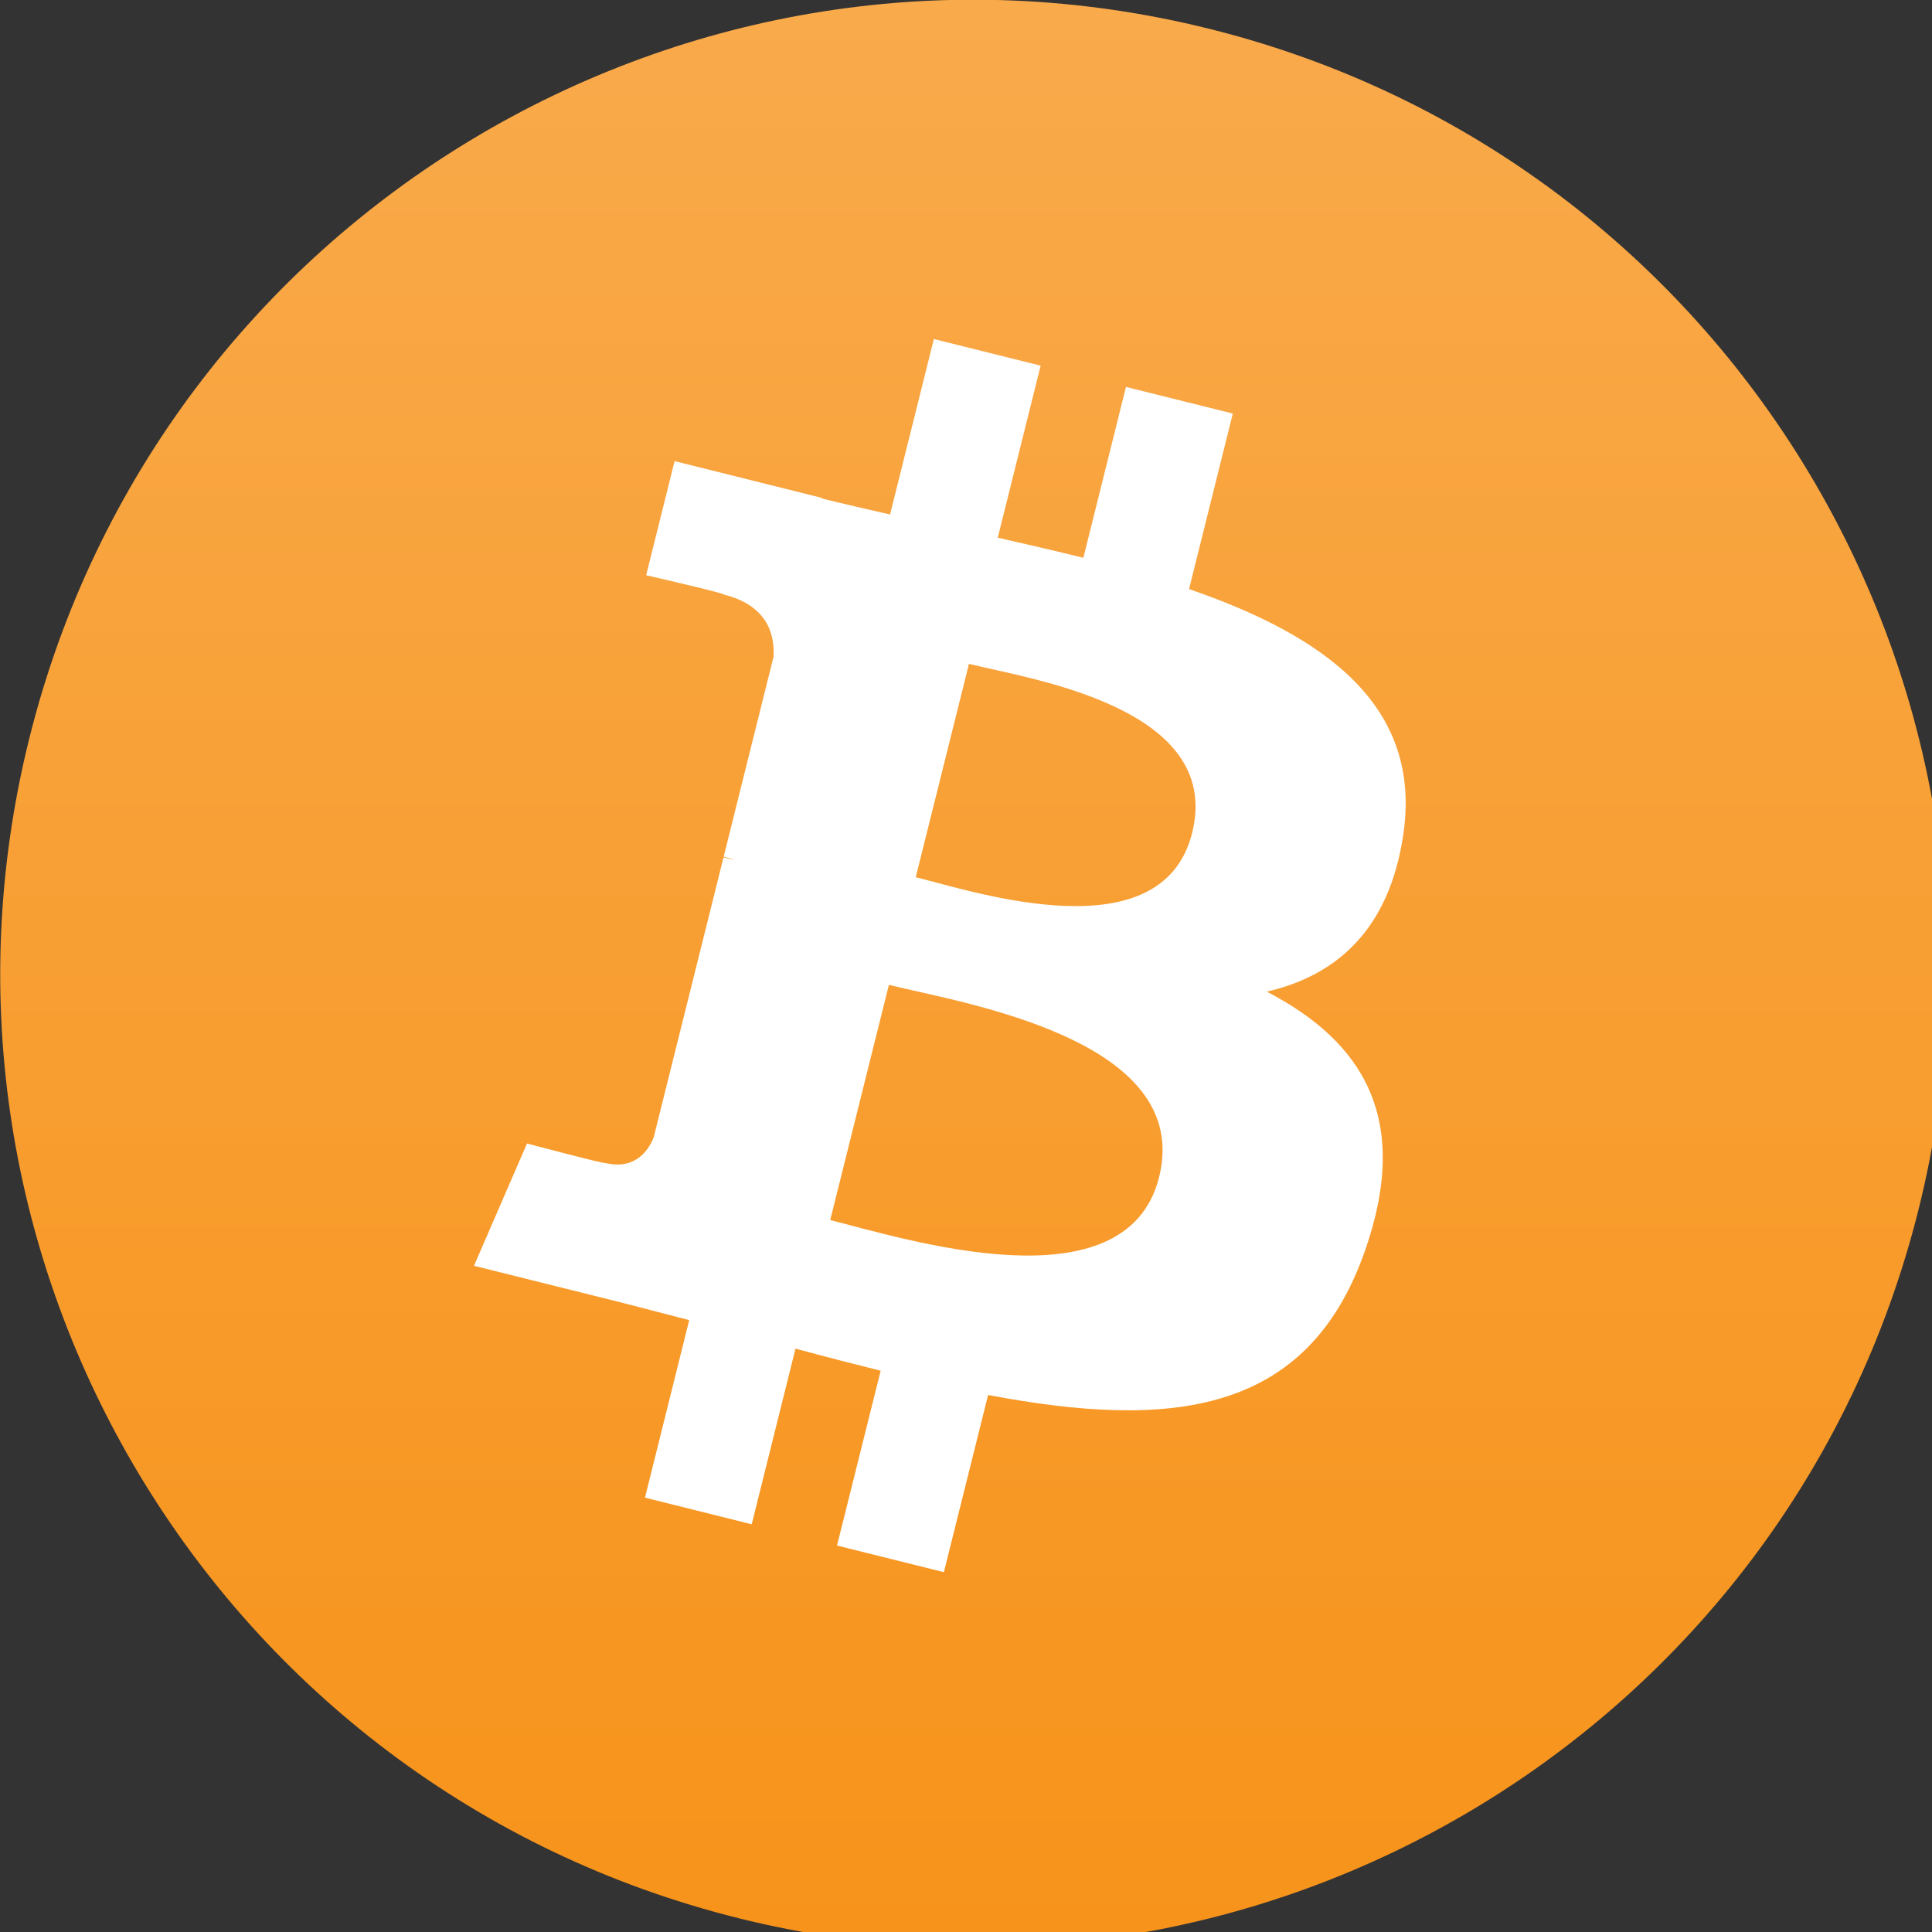
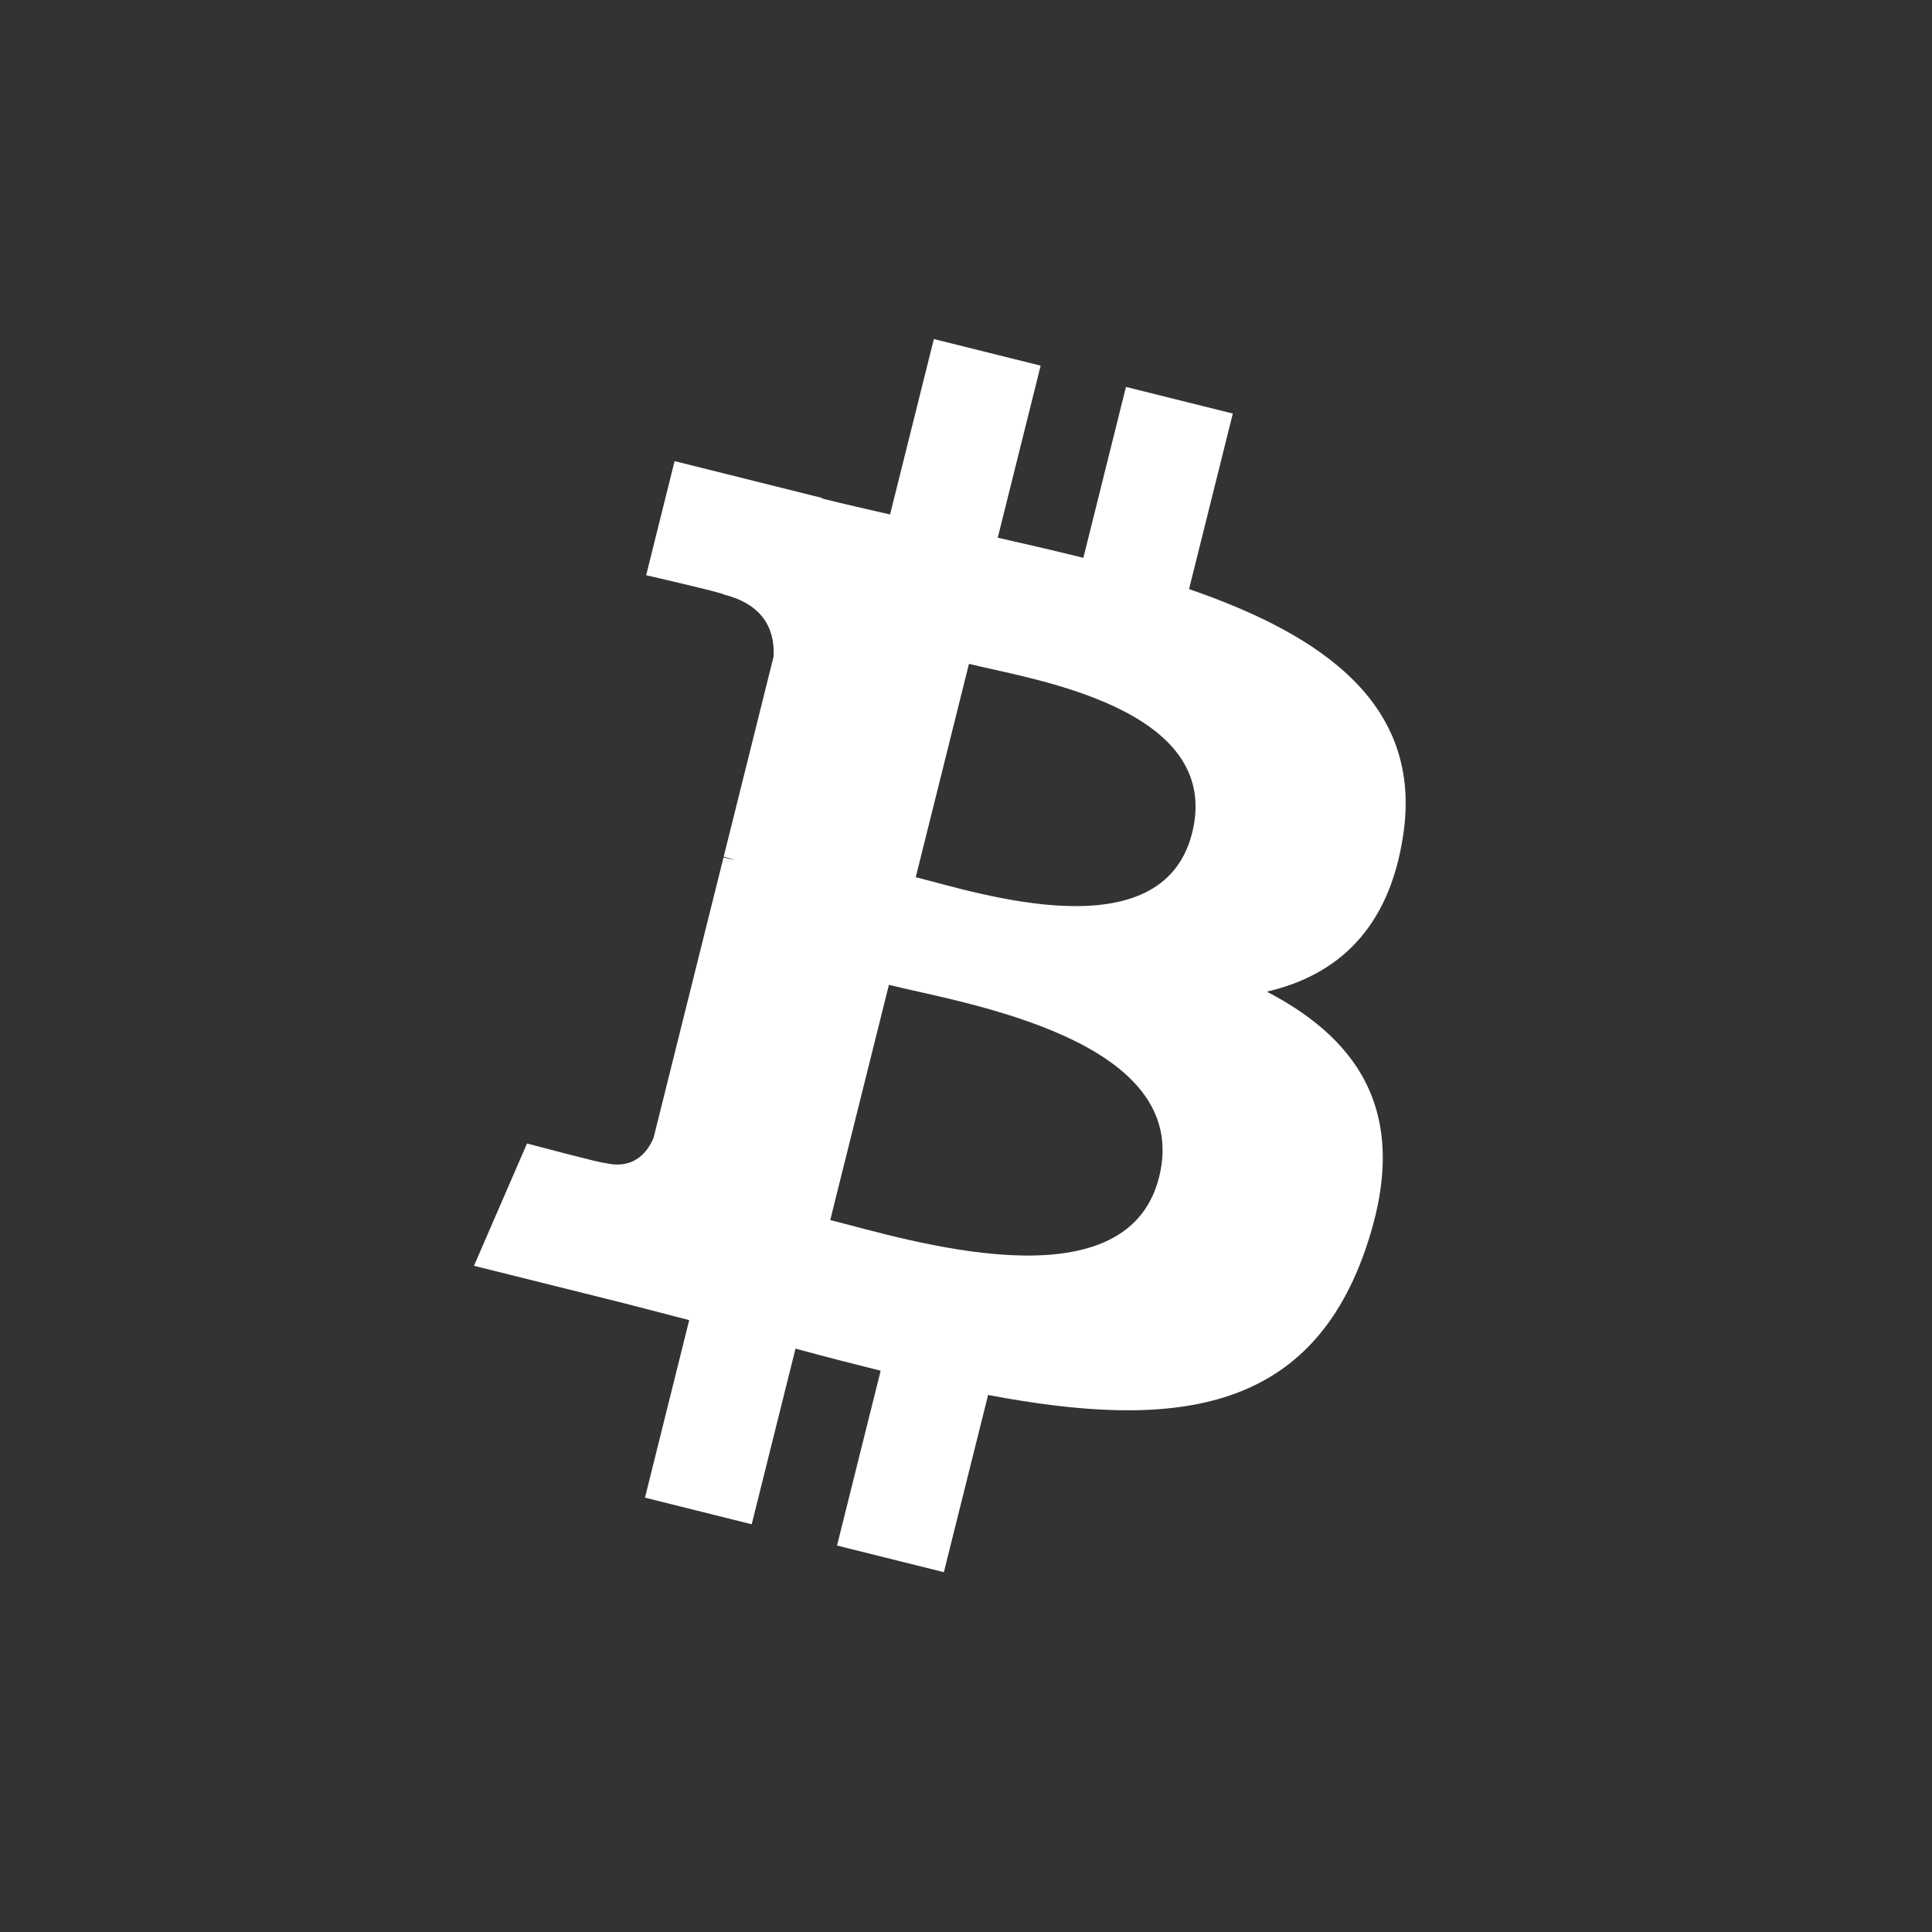
<svg xmlns="http://www.w3.org/2000/svg" xmlns:ns1="http://sodipodi.sourceforge.net/DTD/sodipodi-0.dtd" xmlns:ns2="http://www.inkscape.org/namespaces/inkscape" height="32" id="svg2" preserveAspectRatio="xMidYMid" version="1.1" viewBox="0 0 0.062 0.062" width="32" ns1:docname="bitcoin.svg" ns2:version="1.2 (dc2aeda, 2022-05-15)">
  <rect x="0" y="0" width="0.062" height="0.062" fill="#333333" stroke="none" />
  <ns1:namedview id="namedview177" pagecolor="#ffffff" bordercolor="#999999" borderopacity="1" ns2:showpageshadow="0" ns2:pageopacity="0" ns2:pagecheckerboard="0" ns2:deskcolor="#d1d1d1" showgrid="false" ns2:zoom="3.368289" ns2:cx="58.931998" ns2:cy="59.674214" ns2:window-width="1309" ns2:window-height="456" ns2:window-x="1440" ns2:window-y="25" ns2:window-maximized="0" ns2:current-layer="svg2" />
  <defs id="defs4">
    <filter color-interpolation-filters="sRGB" id="_drop-shadow">
      <feGaussianBlur id="feGaussianBlur7" in="SourceAlpha" result="blur-out" stdDeviation="1" />
      <feBlend id="feBlend9" in="SourceGraphic" in2="blur-out" mode="normal" />
    </filter>
    <linearGradient id="coin-gradient" x1="0" x2="0" y1="-0.001" y2="63.996" gradientTransform="scale(1,1)" gradientUnits="userSpaceOnUse">
      <stop id="stop12" offset="0%" style="stop-color:#f9aa4b" />
      <stop id="stop14" offset="100%" style="stop-color:#f7931a" />
    </linearGradient>
  </defs>
  <g id="g16" transform="matrix(9.7666652e-4,0,0,9.7655259e-4,6.4370322e-6,-8.7257081e-6)">
-     <path d="M 63.036,39.741 C 58.762,56.884 41.399,67.317 24.254,63.042 7.116,58.768 -3.317,41.404 0.959,24.262 5.231,7.117 22.594,-3.317 39.734,0.957 c 17.144,4.274 27.576,21.64 23.302,38.784 z" id="coin" style="fill:url(#coin-gradient)" />
    <path d="m 46.101,27.441 c 0.637,-4.258 -2.605,-6.547 -7.038,-8.074 l 1.438,-5.768 -3.511,-0.875 -1.4,5.616 c -0.923,-0.23 -1.871,-0.447 -2.813,-0.662 l 1.41,-5.653 -3.509,-0.875 -1.439,5.766 c -0.764,-0.174 -1.514,-0.346 -2.242,-0.527 l 0.004,-0.018 -4.842,-1.209 -0.934,3.75 c 0,0 2.605,0.597 2.55,0.634 1.422,0.355 1.679,1.296 1.636,2.042 l -1.638,6.571 c 0.098,0.025 0.225,0.061 0.365,0.117 -0.117,-0.029 -0.242,-0.061 -0.371,-0.092 l -2.296,9.205 c -0.174,0.432 -0.615,1.08 -1.609,0.834 0.035,0.051 -2.552,-0.637 -2.552,-0.637 l -1.743,4.019 4.569,1.139 c 0.85,0.213 1.683,0.436 2.503,0.646 l -1.453,5.834 3.507,0.875 1.439,-5.772 c 0.958,0.26 1.888,0.5 2.798,0.726 l -1.434,5.745 3.511,0.875 1.453,-5.823 c 5.987,1.133 10.489,0.676 12.384,-4.739 1.527,-4.36 -0.076,-6.875 -3.226,-8.515 2.294,-0.529 4.022,-2.038 4.483,-5.155 z m -8.022,11.249 c -1.085,4.36 -8.426,2.003 -10.806,1.412 l 1.928,-7.729 c 2.38,0.594 10.012,1.77 8.878,6.317 z m 1.086,-11.312 c -0.99,3.966 -7.1,1.951 -9.082,1.457 l 1.748,-7.01 c 1.982,0.494 8.365,1.416 7.334,5.553 z" id="symbol" style="fill:#ffffff" />
  </g>
</svg>